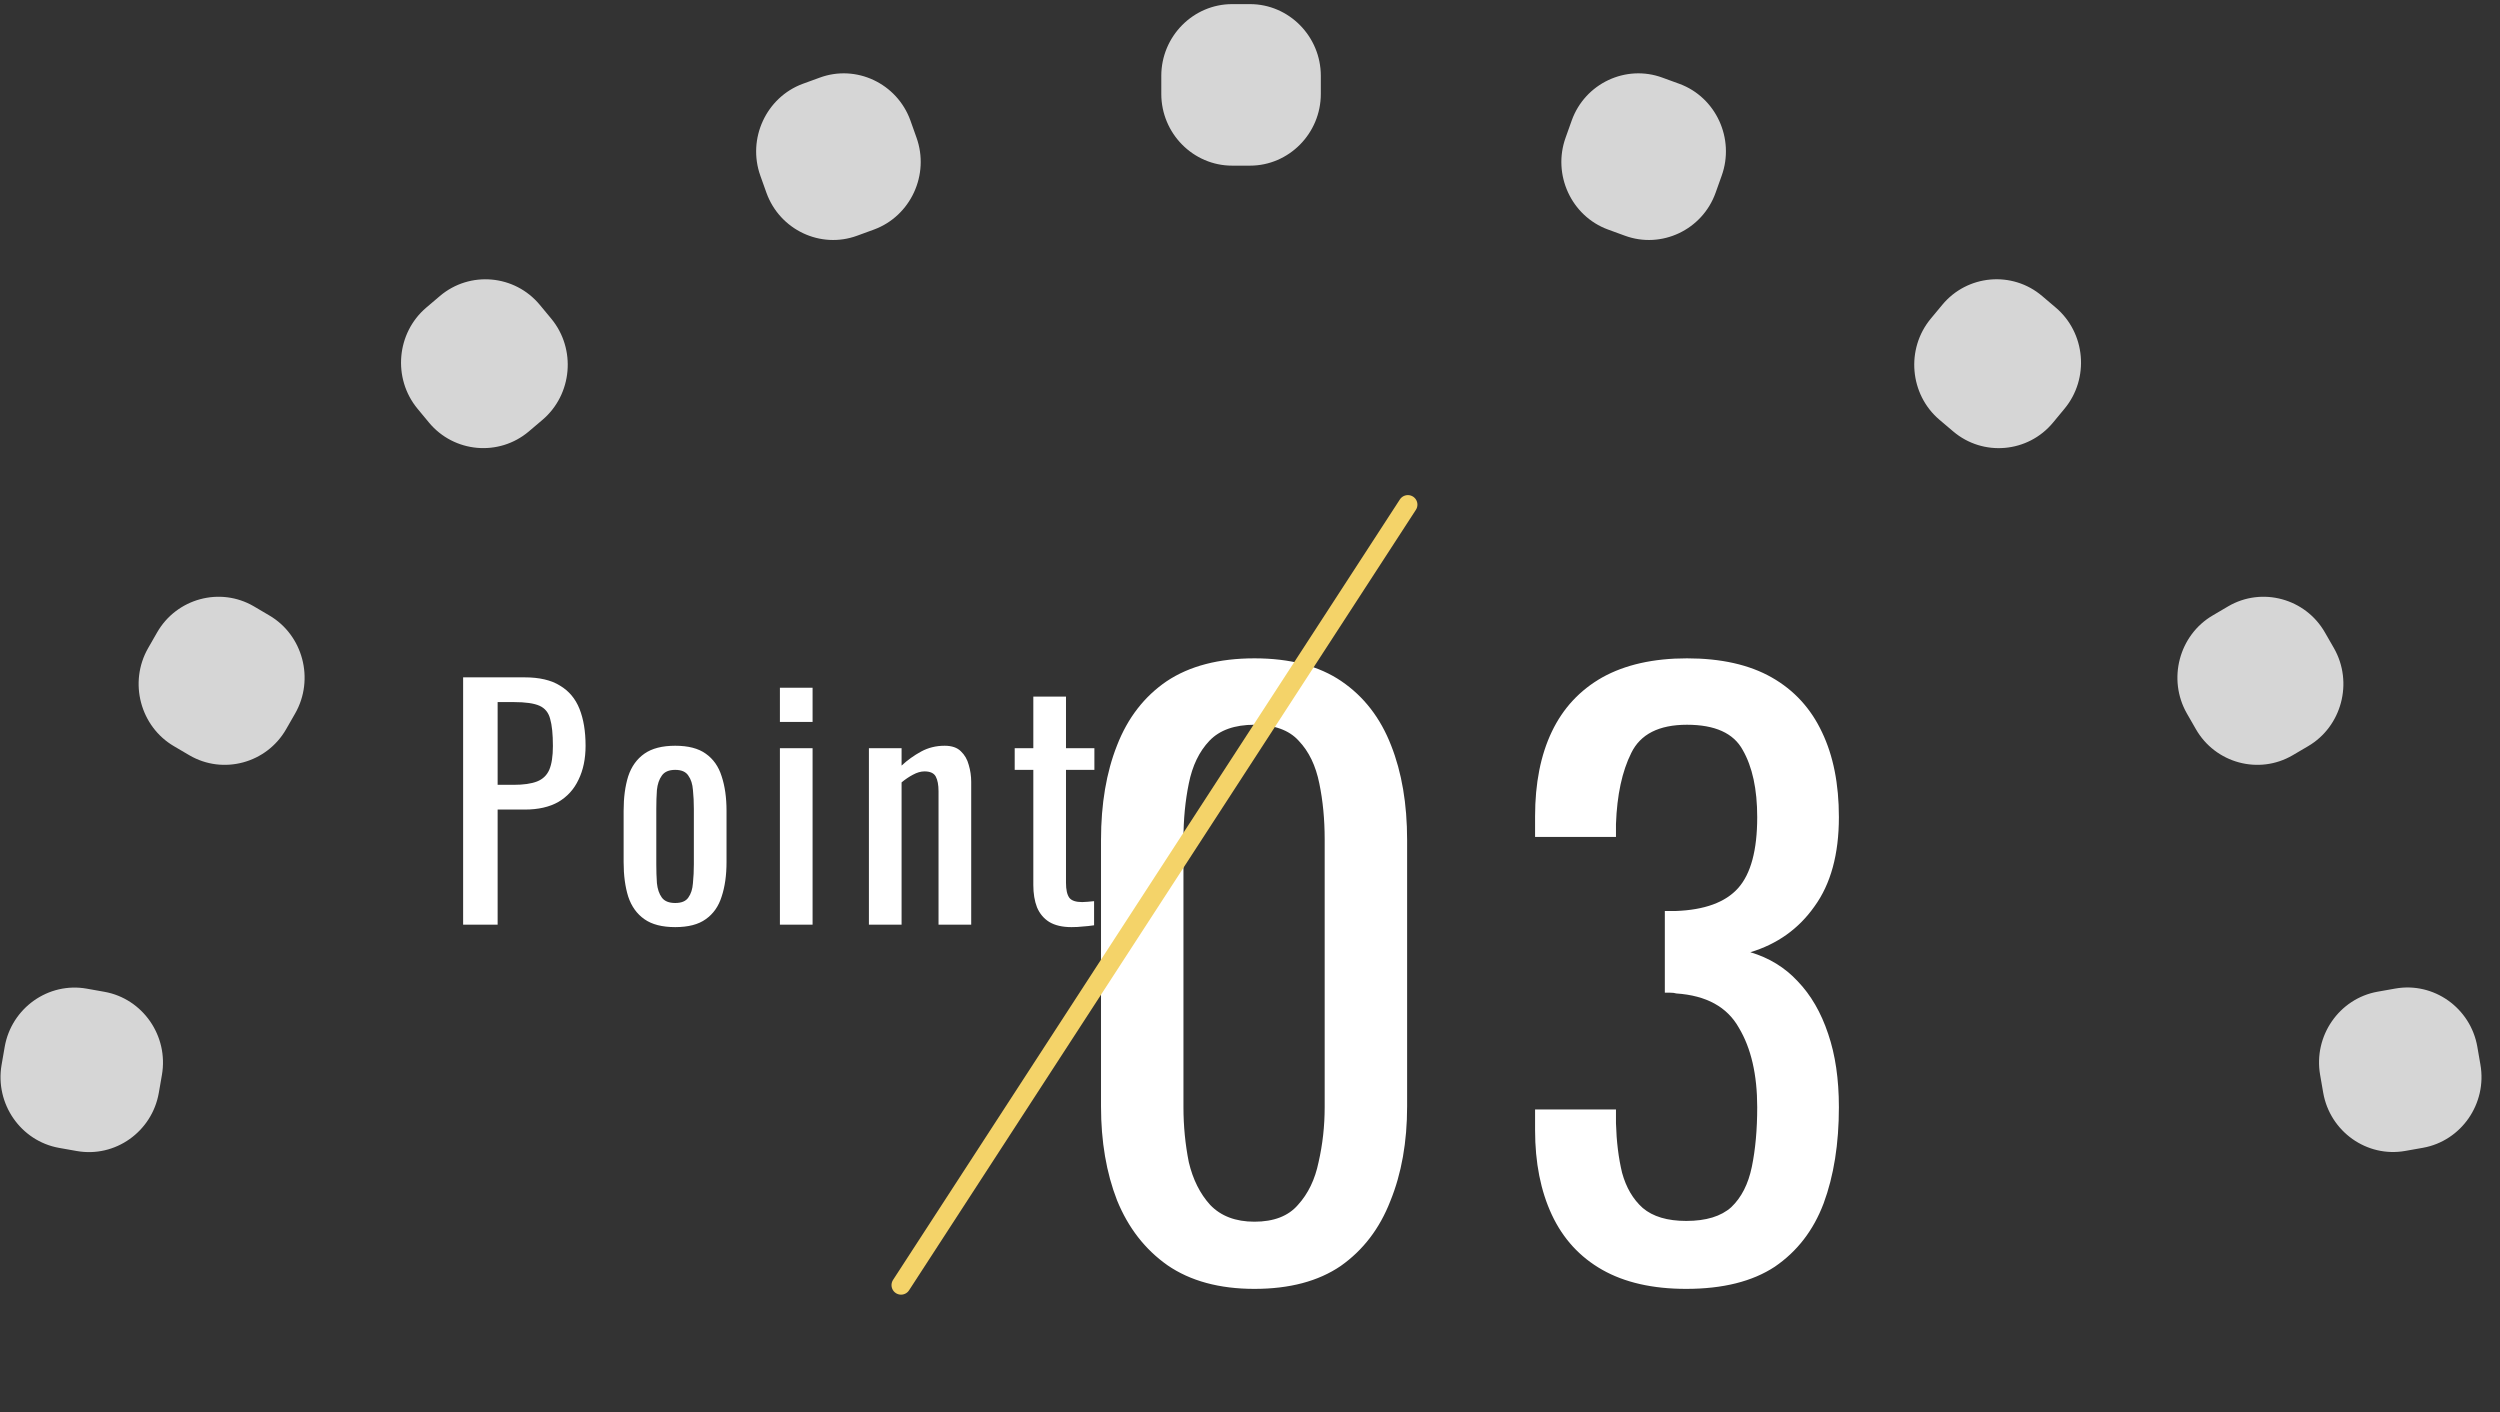
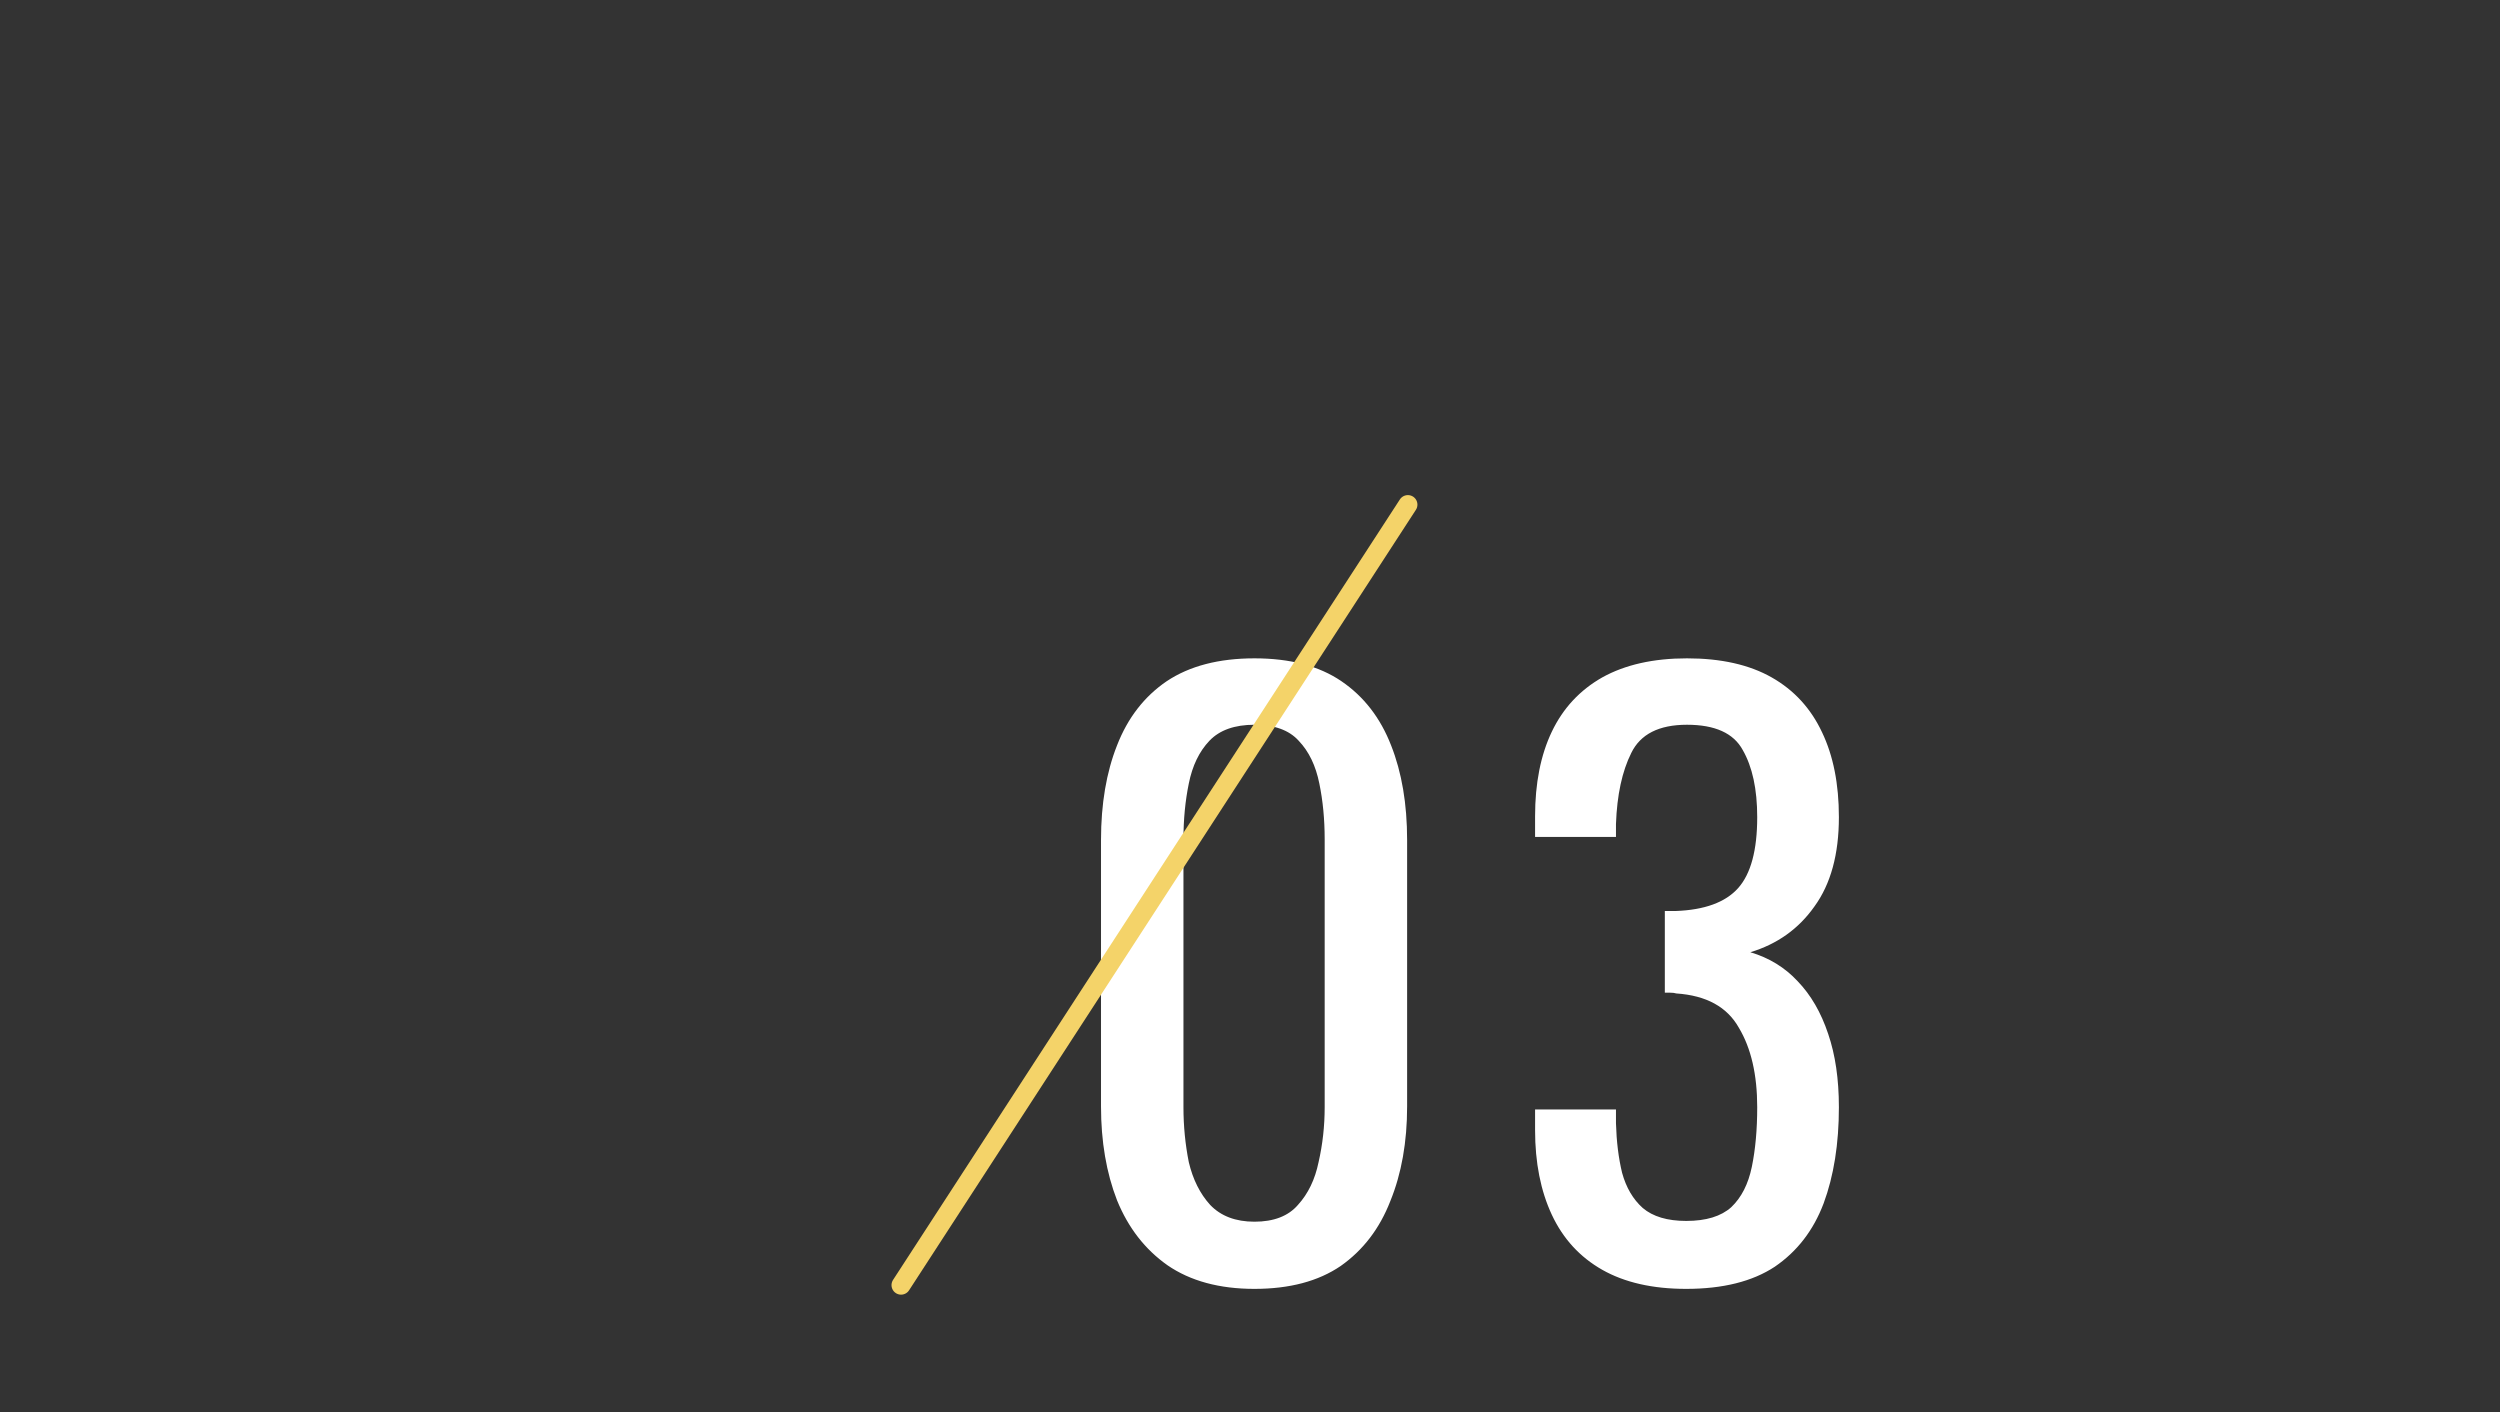
<svg xmlns="http://www.w3.org/2000/svg" width="131" height="74" viewBox="0 0 131 74" fill="none">
  <rect x="0" y="0" width="131" height="74" fill="#333333" stroke="none" />
-   <path d="M24.268 48.453V35.493H27.484C28.263 35.493 28.881 35.637 29.34 35.925C29.809 36.203 30.151 36.608 30.364 37.141C30.577 37.675 30.684 38.32 30.684 39.077C30.684 39.76 30.561 40.352 30.316 40.853C30.081 41.355 29.729 41.744 29.26 42.021C28.791 42.288 28.204 42.421 27.5 42.421H26.076V48.453H24.268ZM26.076 41.125H26.908C27.431 41.125 27.841 41.066 28.14 40.949C28.439 40.832 28.652 40.629 28.78 40.341C28.908 40.042 28.972 39.627 28.972 39.093C28.972 38.474 28.924 38 28.828 37.669C28.743 37.339 28.556 37.109 28.268 36.981C27.98 36.853 27.532 36.789 26.924 36.789H26.076V41.125ZM35.382 48.581C34.699 48.581 34.16 48.443 33.766 48.165C33.371 47.888 33.088 47.493 32.918 46.981C32.758 46.469 32.678 45.867 32.678 45.173V42.485C32.678 41.792 32.758 41.189 32.918 40.677C33.088 40.165 33.371 39.77 33.766 39.493C34.16 39.216 34.699 39.077 35.382 39.077C36.064 39.077 36.598 39.216 36.982 39.493C37.376 39.77 37.654 40.165 37.814 40.677C37.984 41.189 38.07 41.792 38.07 42.485V45.173C38.07 45.867 37.984 46.469 37.814 46.981C37.654 47.493 37.376 47.888 36.982 48.165C36.598 48.443 36.064 48.581 35.382 48.581ZM35.382 47.317C35.712 47.317 35.942 47.221 36.07 47.029C36.208 46.837 36.288 46.587 36.31 46.277C36.342 45.957 36.358 45.627 36.358 45.285V42.389C36.358 42.037 36.342 41.706 36.31 41.397C36.288 41.088 36.208 40.837 36.07 40.645C35.942 40.443 35.712 40.341 35.382 40.341C35.051 40.341 34.816 40.443 34.678 40.645C34.539 40.837 34.454 41.088 34.422 41.397C34.4 41.706 34.39 42.037 34.39 42.389V45.285C34.39 45.627 34.4 45.957 34.422 46.277C34.454 46.587 34.539 46.837 34.678 47.029C34.816 47.221 35.051 47.317 35.382 47.317ZM40.867 48.453V39.205H42.579V48.453H40.867ZM40.867 37.829V36.037H42.579V37.829H40.867ZM45.531 48.453V39.205H47.243V40.117C47.552 39.829 47.894 39.584 48.267 39.381C48.64 39.178 49.051 39.077 49.499 39.077C49.872 39.077 50.155 39.173 50.347 39.365C50.55 39.557 50.688 39.797 50.763 40.085C50.848 40.373 50.891 40.666 50.891 40.965V48.453H49.179V41.461C49.179 41.13 49.131 40.874 49.035 40.693C48.939 40.512 48.742 40.421 48.443 40.421C48.251 40.421 48.048 40.48 47.835 40.597C47.632 40.704 47.435 40.837 47.243 40.997V48.453H45.531ZM56.146 48.581C55.666 48.581 55.277 48.49 54.978 48.309C54.69 48.128 54.477 47.872 54.338 47.541C54.21 47.211 54.146 46.821 54.146 46.373V40.341H53.17V39.205H54.146V36.501H55.858V39.205H57.346V40.341H55.858V46.261C55.858 46.624 55.917 46.885 56.034 47.045C56.151 47.194 56.376 47.269 56.706 47.269C56.791 47.269 56.888 47.264 56.994 47.253C57.111 47.242 57.224 47.232 57.33 47.221V48.485C57.117 48.517 56.919 48.538 56.738 48.549C56.557 48.571 56.359 48.581 56.146 48.581Z" fill="white" />
  <path d="M65.733 67.537C63.893 67.537 62.373 67.123 61.173 66.297C60 65.47 59.12 64.337 58.533 62.897C57.973 61.457 57.693 59.817 57.693 57.977V44.017C57.693 42.123 57.973 40.47 58.533 39.057C59.093 37.617 59.96 36.497 61.133 35.697C62.333 34.897 63.867 34.497 65.733 34.497C67.6 34.497 69.12 34.897 70.293 35.697C71.467 36.497 72.333 37.617 72.893 39.057C73.453 40.47 73.733 42.123 73.733 44.017V57.977C73.733 59.843 73.44 61.497 72.853 62.937C72.293 64.377 71.427 65.51 70.253 66.337C69.08 67.137 67.573 67.537 65.733 67.537ZM65.733 64.017C66.747 64.017 67.507 63.723 68.013 63.137C68.547 62.55 68.907 61.803 69.093 60.897C69.307 59.963 69.413 59.003 69.413 58.017V43.977C69.413 42.937 69.32 41.963 69.133 41.057C68.947 40.123 68.587 39.377 68.053 38.817C67.547 38.257 66.773 37.977 65.733 37.977C64.693 37.977 63.907 38.257 63.373 38.817C62.84 39.377 62.48 40.123 62.293 41.057C62.107 41.963 62.013 42.937 62.013 43.977V58.017C62.013 59.003 62.107 59.963 62.293 60.897C62.507 61.803 62.88 62.55 63.413 63.137C63.973 63.723 64.747 64.017 65.733 64.017ZM88.358 67.537C86.597 67.537 85.131 67.203 83.957 66.537C82.784 65.87 81.904 64.91 81.317 63.657C80.731 62.403 80.438 60.923 80.438 59.217V58.137H84.677C84.677 58.243 84.677 58.363 84.677 58.497C84.677 58.603 84.677 58.723 84.677 58.857C84.704 59.817 84.811 60.683 84.998 61.457C85.211 62.23 85.571 62.843 86.078 63.297C86.611 63.75 87.371 63.977 88.358 63.977C89.397 63.977 90.184 63.737 90.718 63.257C91.251 62.75 91.611 62.043 91.797 61.137C91.984 60.23 92.078 59.19 92.078 58.017C92.078 56.31 91.757 54.923 91.118 53.857C90.504 52.763 89.411 52.163 87.838 52.057C87.757 52.03 87.651 52.017 87.517 52.017C87.411 52.017 87.317 52.017 87.237 52.017V47.737C87.317 47.737 87.411 47.737 87.517 47.737C87.624 47.737 87.718 47.737 87.797 47.737C89.317 47.683 90.411 47.283 91.078 46.537C91.744 45.79 92.078 44.55 92.078 42.817C92.078 41.35 91.824 40.177 91.317 39.297C90.838 38.417 89.864 37.977 88.397 37.977C86.931 37.977 85.957 38.47 85.478 39.457C84.998 40.417 84.731 41.657 84.677 43.177C84.677 43.283 84.677 43.403 84.677 43.537C84.677 43.643 84.677 43.75 84.677 43.857H80.438V42.777C80.438 41.043 80.731 39.563 81.317 38.337C81.904 37.11 82.784 36.163 83.957 35.497C85.157 34.83 86.638 34.497 88.397 34.497C90.184 34.497 91.664 34.83 92.838 35.497C94.011 36.163 94.891 37.123 95.478 38.377C96.064 39.603 96.358 41.083 96.358 42.817C96.358 44.763 95.931 46.323 95.078 47.497C94.251 48.67 93.131 49.47 91.718 49.897C92.704 50.19 93.531 50.697 94.198 51.417C94.891 52.137 95.424 53.057 95.797 54.177C96.171 55.27 96.358 56.55 96.358 58.017C96.358 59.937 96.091 61.617 95.558 63.057C95.024 64.47 94.171 65.577 92.998 66.377C91.824 67.15 90.278 67.537 88.358 67.537Z" fill="white" />
  <path d="M73.773 26.443L47.215 67.34" stroke="#F4D369" stroke-linecap="round" />
  <g clip-path="url(#clip0_41_8833)">
-     <path opacity="0.8" d="M65.5 8.68H64.564C62.52 8.68 60.852 6.986 60.852 4.922V3.974C60.852 1.904 62.525 0.216 64.564 0.216H65.5C67.544 0.216 69.211 1.91 69.211 3.974V4.922C69.211 6.992 67.538 8.68 65.5 8.68ZM48.024 7.209L47.706 6.314C47.005 4.371 44.867 3.36 42.949 4.07L42.065 4.392C40.147 5.102 39.148 7.267 39.843 9.21L40.162 10.104C40.863 12.047 43.001 13.058 44.919 12.349L45.803 12.026C47.721 11.316 48.72 9.151 48.024 7.209ZM28.887 16.7L28.286 15.975C26.974 14.392 24.621 14.18 23.053 15.509L22.337 16.118C20.774 17.446 20.565 19.828 21.877 21.416L22.478 22.142C23.79 23.724 26.142 23.936 27.711 22.607L28.427 21.999C29.99 20.67 30.199 18.288 28.887 16.7ZM14.109 32.247L13.299 31.77C11.532 30.738 9.248 31.358 8.228 33.147L7.758 33.967C6.738 35.757 7.35 38.07 9.117 39.102L9.927 39.578C11.694 40.611 13.978 39.991 14.998 38.202L15.468 37.382C16.488 35.592 15.876 33.279 14.109 32.247ZM5.473 51.971L4.548 51.806C2.536 51.447 0.601 52.818 0.246 54.856L0.084 55.792C-0.272 57.831 1.082 59.789 3.095 60.149L4.02 60.313C6.033 60.673 7.967 59.302 8.322 57.264L8.484 56.327C8.84 54.289 7.486 52.331 5.473 51.971ZM126.038 60.308L126.963 60.144C128.976 59.784 130.33 57.825 129.974 55.787L129.812 54.85C129.457 52.812 127.523 51.441 125.51 51.801L124.585 51.965C122.572 52.325 121.219 54.284 121.574 56.322L121.736 57.259C122.092 59.297 124.026 60.668 126.038 60.308ZM120.131 39.578L120.941 39.102C122.708 38.07 123.32 35.757 122.301 33.967L121.83 33.147C120.811 31.358 118.526 30.738 116.76 31.77L115.949 32.247C114.182 33.279 113.571 35.592 114.59 37.382L115.061 38.202C116.08 39.991 118.364 40.611 120.131 39.578ZM107.58 22.142L108.181 21.416C109.493 19.834 109.29 17.446 107.721 16.118L107.005 15.509C105.442 14.18 103.085 14.387 101.773 15.975L101.171 16.7C99.859 18.283 100.063 20.67 101.631 21.999L102.348 22.607C103.911 23.936 106.268 23.73 107.58 22.142ZM89.896 10.104L90.215 9.21C90.915 7.267 89.917 5.096 87.998 4.392L87.115 4.07C85.197 3.36 83.053 4.371 82.358 6.314L82.039 7.209C81.339 9.151 82.337 11.322 84.256 12.026L85.139 12.349C87.058 13.058 89.201 12.047 89.896 10.104Z" fill="white" />
-   </g>
+     </g>
  <defs>
    <clipPath id="clip0_41_8833">
      <rect width="130" height="67.826" fill="white" transform="translate(0.031 0.211)" />
    </clipPath>
  </defs>
</svg>